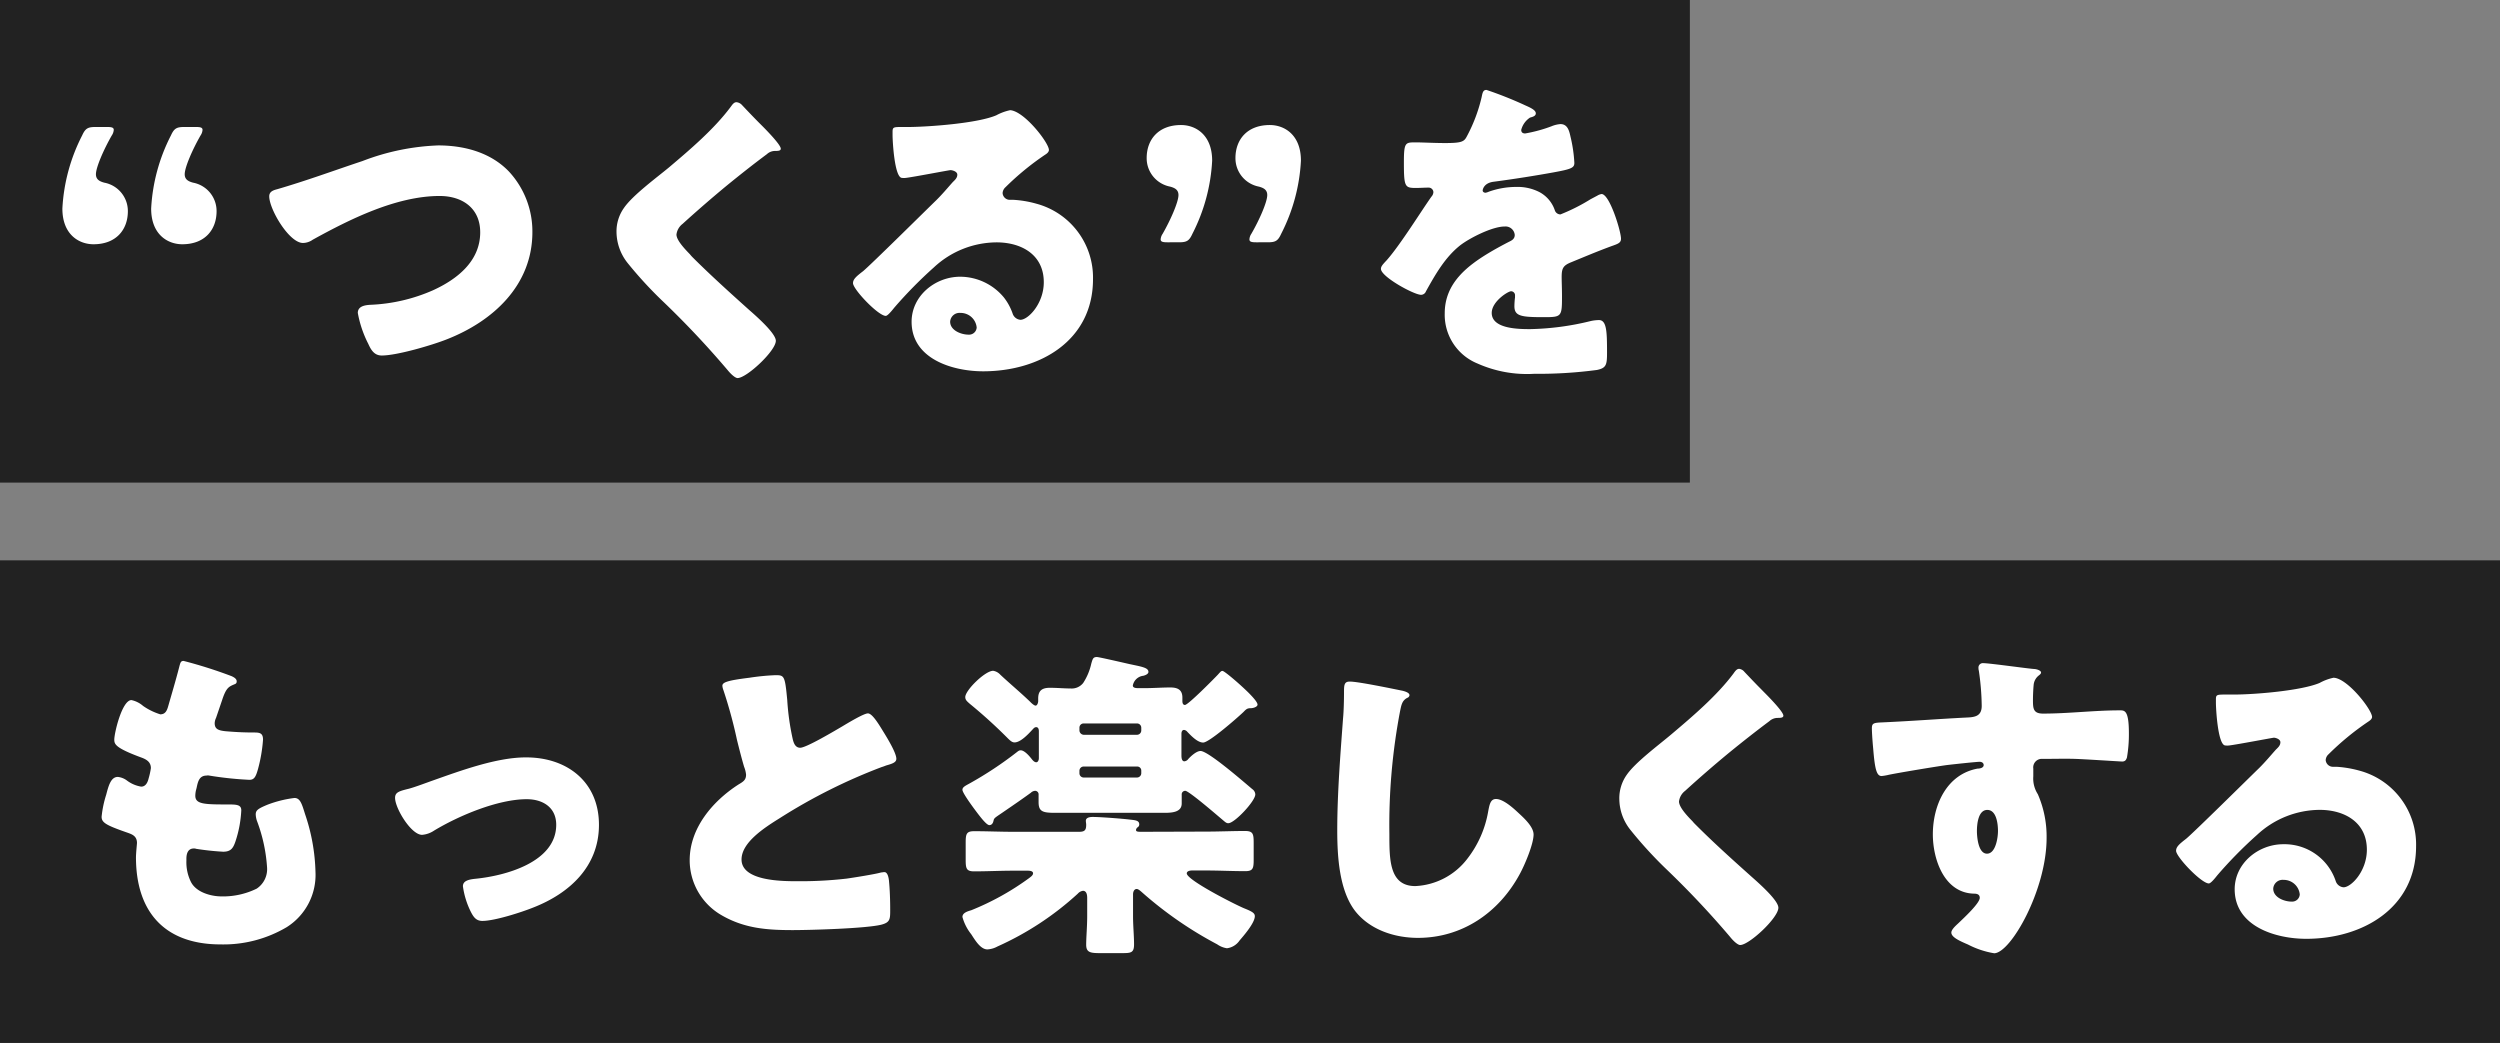
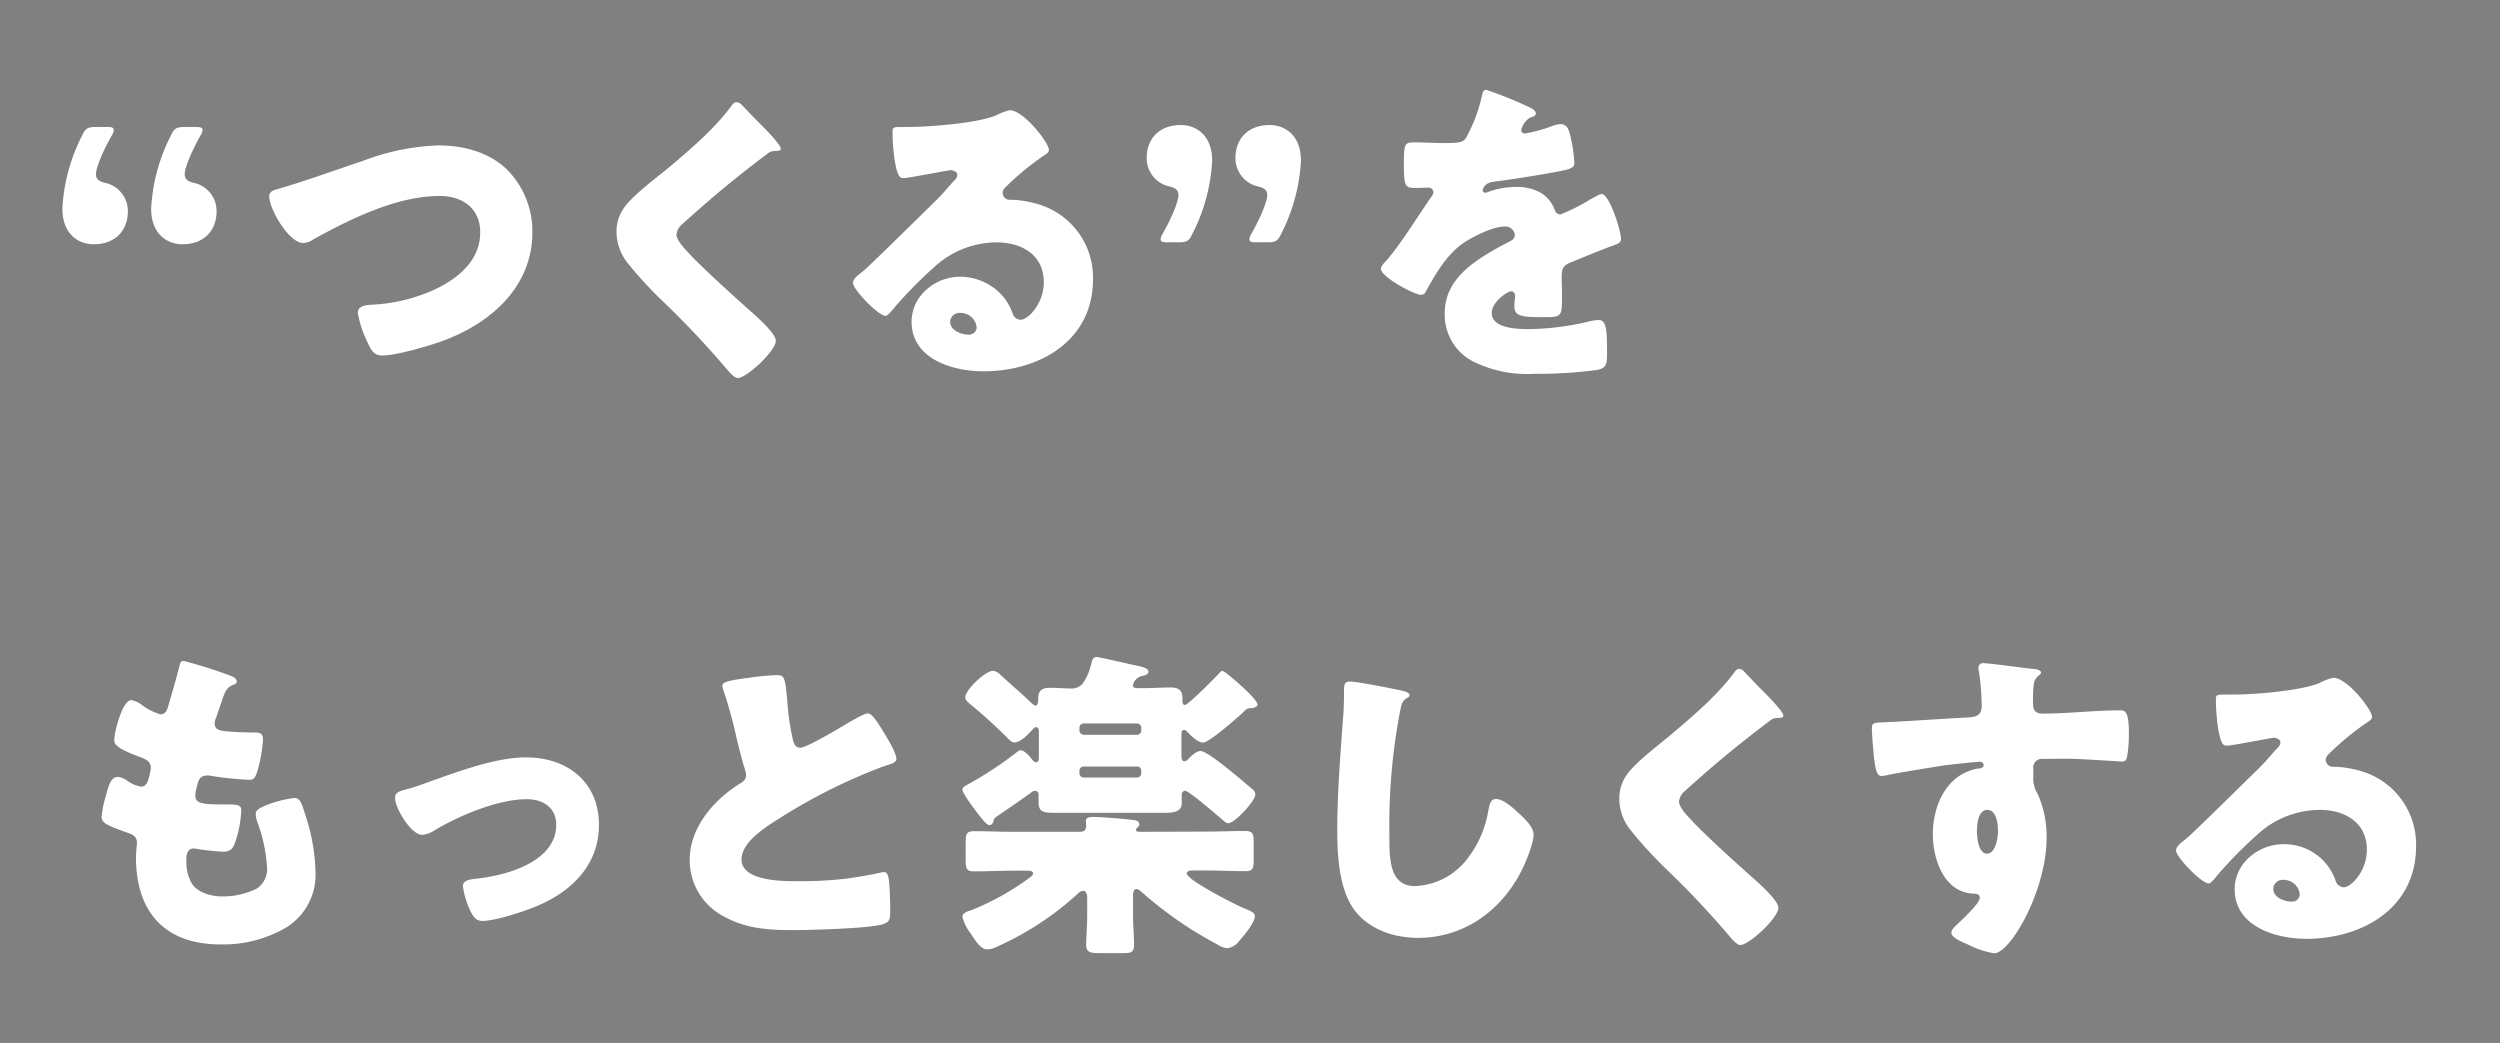
<svg xmlns="http://www.w3.org/2000/svg" viewBox="0 0 370.31 154.48">
  <rect x="0" y="0" width="370.31" height="154.48" fill="#808080" stroke="none" />
  <g data-name="レイヤー 2">
    <g data-name="レイヤー 1">
-       <path fill="#222" d="M0 0h250.31v71.48H0zm0 83h370.31v71.48H0z" />
      <path d="M18.94 31.28c0 2.74-1.73 4.9-5.09 4.9-2.16 0-4.61-1.44-4.61-5.28a26.7 26.7 0 012.93-10.84c.48-1.06.86-1.25 2-1.25h1.68c.72 0 1 .09 1 .43a1.66 1.66 0 01-.29.82c-1.15 2-2.35 4.7-2.35 5.75 0 .77.53 1.06 1.25 1.25a4.28 4.28 0 013.48 4.22zm13.14 0c0 2.74-1.72 4.9-5.08 4.9-2.16 0-4.61-1.44-4.61-5.28a26.7 26.7 0 012.93-10.84c.48-1.06.86-1.25 2-1.25H29c.72 0 1 .09 1 .43a1.66 1.66 0 01-.29.82c-1.15 2-2.35 4.7-2.35 5.75 0 .77.53 1.06 1.25 1.25a4.27 4.27 0 013.47 4.22zm43.28-5.9a13.05 13.05 0 013.5 9c0 7.87-5.81 13.19-12.67 15.88-2.16.86-7.39 2.4-9.64 2.4-1.11 0-1.59-.82-2-1.73A16.34 16.34 0 0153 46.35c0-1 1.06-1.15 1.83-1.2a25.54 25.54 0 009.3-2.15c3.6-1.64 7-4.32 7-8.59 0-3.6-2.68-5.38-6-5.38-6.43 0-13.34 3.46-18.81 6.48a2.56 2.56 0 01-1.44.48c-2.06 0-5-5-5-6.91 0-.72.63-.91 1.2-1.06 4.27-1.24 8.45-2.78 12.62-4.17a34.63 34.63 0 0111.2-2.31c3.83 0 7.72 1.01 10.46 3.84zm34.53-9.84c.82.87 1.64 1.73 2.45 2.55l.53.53c1 1 2.78 2.87 2.78 3.4 0 .29-.28.34-.86.34a1.77 1.77 0 00-1.2.48c-2.06 1.53-4 3.07-6 4.7q-3.32 2.75-6.48 5.62a2.34 2.34 0 00-.91 1.58c0 .82 1.15 2.06 2 2.93a5.19 5.19 0 00.43.48c2.69 2.68 5.52 5.23 8.35 7.77 1.54 1.34 3.94 3.55 3.94 4.56 0 1.49-4.32 5.52-5.67 5.52-.29 0-.86-.43-1.49-1.2a134.8 134.8 0 00-9.4-10A60.09 60.09 0 0193 39a7.48 7.48 0 01-1.68-4.61 6 6 0 011.11-3.6c1.29-1.87 4.75-4.41 6.67-6 3.12-2.64 6.67-5.66 9.11-8.93.25-.33.48-.72.87-.72a1.24 1.24 0 01.81.4zm45.48 6.67c0 .29-.28.53-.52.68a40.16 40.16 0 00-5.91 4.84 1.26 1.26 0 00-.43.87 1.07 1.07 0 001.11 1h.52a15.74 15.74 0 013.36.57 11.32 11.32 0 018.4 11.18c0 9.13-7.9 13.65-16.27 13.65-4.51 0-10.6-1.82-10.6-7.34 0-3.84 3.5-6.67 7.2-6.67a8.44 8.44 0 016.47 3.07 8.26 8.26 0 011.3 2.4 1.33 1.33 0 001.15.91c1.15 0 3.46-2.4 3.46-5.57 0-4.08-3.31-5.9-7-5.9a13.71 13.71 0 00-9.26 3.69 64.72 64.72 0 00-5.9 6c-.68.86-1.06 1.2-1.25 1.2-1.11 0-4.85-3.93-4.85-4.85 0-.57.48-1 1.49-1.77 1.2-1 9.16-8.88 10.84-10.51.92-.91 1.64-1.78 2.45-2.69.34-.33.67-.62.67-1.1s-.76-.67-1-.67-5.37 1-6.62 1.15a2.2 2.2 0 01-.57 0c-1.11 0-1.4-5.43-1.4-6.34v-.48c0-.72.15-.72 1.54-.72h1.1c3.12-.05 10-.57 12.72-1.73a7.65 7.65 0 012.06-.76c2.1.14 5.74 4.84 5.74 5.89zm-13.1 24.14a1.39 1.39 0 00-1.53 1.3c0 1.29 1.63 1.92 2.73 1.92a1.13 1.13 0 001.2-1.06 2.39 2.39 0 00-2.4-2.16zm30.65-10.46c-.71 0-1-.09-1-.43a1.66 1.66 0 01.29-.82c1.15-2 2.35-4.7 2.35-5.75 0-.77-.53-1.06-1.25-1.25a4.28 4.28 0 01-3.46-4.23c0-2.73 1.73-4.89 5.09-4.89 2.16 0 4.61 1.44 4.61 5.28a26.7 26.7 0 01-2.93 10.84c-.48 1.06-.86 1.25-2 1.25zm13.15 0c-.72 0-1-.09-1-.43a1.62 1.62 0 01.28-.82c1.16-2 2.36-4.7 2.36-5.75 0-.77-.53-1.06-1.25-1.25a4.28 4.28 0 01-3.46-4.23c0-2.73 1.73-4.89 5.09-4.89 2.16 0 4.61 1.44 4.61 5.28a26.7 26.7 0 01-2.93 10.84c-.48 1.06-.86 1.25-2 1.25zM226 15.64c.87.38 1.49.72 1.49 1.15s-.53.53-.86.63a3.1 3.1 0 00-1.3 1.82c0 .38.24.53.58.53a21.47 21.47 0 003.89-1.06 4.32 4.32 0 011.34-.33c1.06 0 1.3 1 1.49 1.87a21.12 21.12 0 01.57 3.88c0 .72-.43.92-3.07 1.4s-5.9 1-8.88 1.39c-1.53.19-1.63 1.25-1.63 1.29 0 .24.24.34.43.34a1.87 1.87 0 00.44-.14 12 12 0 014.08-.72 7.07 7.07 0 013.45.76 4.79 4.79 0 012.3 2.74.88.88 0 00.82.57 27.7 27.7 0 004.46-2.25l1-.53a1.74 1.74 0 01.63-.24c1.2 0 2.88 5.52 2.88 6.62 0 .63-.48.77-1.44 1.11-2.31.86-3.75 1.48-6 2.4-1.16.48-1.35.91-1.35 2.2 0 .58.05 1.73.05 2.79 0 3.07-.05 3.12-2.74 3.12-3.31 0-4.31-.15-4.31-1.63a11.2 11.2 0 01.09-1.3v-.24a.6.6 0 00-.57-.67c-.48 0-2.88 1.53-2.88 3.21 0 2.4 4.08 2.4 5.75 2.4a40.39 40.39 0 008.93-1.2 6.15 6.15 0 011.2-.14c1.15 0 1.2 1.73 1.2 4.8 0 1.82-.1 2.3-1.49 2.59a65.86 65.86 0 01-9.31.57 18 18 0 01-8.4-1.53A7.79 7.79 0 01214 46.4c0-4.51 3.41-7.1 6.91-9.16.82-.48 1.78-1 2.64-1.44.43-.2.82-.44.82-1a1.37 1.37 0 00-1.49-1.25c-1.83 0-5.14 1.68-6.58 2.78-2.25 1.78-3.69 4.32-5.08 6.82a.79.79 0 01-.72.52c-1.06 0-5.95-2.68-5.95-3.84 0-.38.28-.67.86-1.29 2-2.26 5.09-7.25 6.62-9.41a1.06 1.06 0 00.29-.67.7.7 0 00-.72-.67c-.58 0-1.25.05-1.87.05-1.63 0-1.78-.15-1.78-3.75 0-3 .2-3 1.73-3 1.06 0 2.78.1 4.37.1 2.35 0 2.78-.19 3.16-.87a23.48 23.48 0 002.26-5.95c.14-.72.24-1.05.72-1.05a56.66 56.66 0 015.81 2.32zM34.29 100.15c.43.19.77.43.77.77s-.19.38-.43.48c-.77.33-1.15.53-1.73 2.3l-.9 2.64a2 2 0 00-.2.77c0 1 .68 1.15 2.21 1.25 1.15.09 2.31.14 3.46.14.91 0 1.49 0 1.49 1.06a22.82 22.82 0 01-.72 4.27c-.34 1.24-.58 1.68-1.3 1.68a51.17 51.17 0 01-5.95-.63.9.9 0 00-.38 0c-1.11 0-1.3.92-1.49 1.83l-.1.38a4 4 0 00-.09.77c0 1.25 1.29 1.3 4.75 1.3 1.29 0 2.06 0 2.06.86a17.13 17.13 0 01-.86 4.61c-.34 1-.68 1.53-1.83 1.53a39.94 39.94 0 01-4-.43.8.8 0 00-.34-.05c-1 0-1.1 1-1.1 1.54v.29a6.54 6.54 0 00.67 3.12c.77 1.53 2.93 2.15 4.56 2.15a11.31 11.31 0 005.18-1.15 3.46 3.46 0 001.54-3.12 23.75 23.75 0 00-1.44-6.76 3.37 3.37 0 01-.24-1.11c0-.62.34-.86 1.73-1.44a17 17 0 014-1c.86 0 1.1.86 1.58 2.4a28.54 28.54 0 011.54 8.54 9.15 9.15 0 01-4.27 8.2 18.39 18.39 0 01-9.79 2.55c-8.26 0-12.53-4.8-12.53-12.91 0-.58.15-2 .15-2.11 0-1.06-.77-1.3-1.44-1.54-3.17-1.1-3.8-1.49-3.8-2.35a15.78 15.78 0 01.68-3.26c.33-1.25.67-2.64 1.72-2.64a2.73 2.73 0 011.4.57 4.8 4.8 0 002.06.87c.38 0 .86-.2 1.1-1.2a11 11 0 00.34-1.54c0-.86-.58-1.25-1.3-1.53-3.93-1.44-4.12-2-4.12-2.69 0-1 1.15-5.86 2.54-5.86a3.85 3.85 0 011.73.87 9.32 9.32 0 002.54 1.24c.77 0 1-.57 1.2-1.29.38-1.34 1.1-3.74 1.58-5.62.2-.76.24-1 .68-1a67.77 67.77 0 017.09 2.25zm54.43 22.03c0 6.14-4.32 10.12-9.69 12.23-1.78.72-5.76 2-7.58 2-.92 0-1.3-.57-1.68-1.29a12.16 12.16 0 01-1.2-3.84c0-.77.76-1 1.82-1.11 4.42-.43 12-2.44 12-8 0-2.59-2-3.79-4.37-3.79-4.27 0-10.08 2.45-13.72 4.65a3.72 3.72 0 01-1.78.63c-1.63 0-4-3.94-4-5.47 0-.82.57-1 2-1.35.92-.24 2.55-.86 3.51-1.2 4.08-1.44 9.5-3.45 13.82-3.45 6.07-.04 10.87 3.56 10.87 9.99zM111 100.39a33.66 33.66 0 013.88-.38c1.3 0 1.39.09 1.73 3.69a36.79 36.79 0 00.82 5.81c.14.57.38 1.25 1.1 1.25.91 0 5.18-2.55 6.24-3.17.72-.43 3.17-1.92 3.79-1.92s1.54 1.49 2.21 2.59c.53.86 2 3.22 2 4.13 0 .52-.52.72-1.53 1a6.42 6.42 0 01-.67.24 82.56 82.56 0 00-15.12 7.59c-2.3 1.43-5.61 3.59-5.61 6.09 0 3.22 6.09 3.22 8.3 3.22a59.74 59.74 0 007.29-.39c1-.14 4.32-.67 5.09-.91.14 0 .34-.05.48-.05.48 0 .62.82.67 1.2.14 1.39.19 3 .19 4.37s0 1.87-1.29 2.21c-2.21.57-10.51.81-13.15.81-3.79 0-7.1-.24-10.46-2.16a9.39 9.39 0 01-4.8-8.2c0-4.76 3.41-8.74 7.2-11.19.72-.43 1.15-.67 1.15-1.48a4.26 4.26 0 00-.29-1.16c-.38-1.29-.72-2.63-1.06-4a69.07 69.07 0 00-2-7.34 2.4 2.4 0 01-.15-.57c-.08-.56.5-.85 3.99-1.28zm51.48-3.07c.29 0 4.22.91 4.84 1.05 1.83.39 2.79.53 2.79 1.16 0 .28-.39.48-.77.57a1.78 1.78 0 00-1.54 1.44c0 .24.2.39.77.39h1c1.3 0 2.55-.1 3.79-.1 1 0 1.78.29 1.78 1.49v.48c0 .28.05.62.38.62.48 0 4.42-4 4.85-4.46s.48-.58.72-.58 2.21 1.63 3.79 3.17c.82.82 1.39 1.49 1.39 1.82s-.62.53-1 .53c-.53 0-.67.14-1.1.58-1.06 1-5.09 4.51-5.95 4.51s-1.83-1.06-2.35-1.59a.75.75 0 00-.48-.28c-.29 0-.39.28-.39.57v3.22c0 .33.05.86.43.86a.8.8 0 00.58-.34c.48-.52 1.25-1.19 1.82-1.19 1.16 0 6.53 4.7 7.68 5.66a1 1 0 01.43.77c0 1-3.07 4.27-4 4.27-.33 0-.52-.24-1-.63-.62-.52-4.84-4.17-5.37-4.17a.52.52 0 00-.53.57v1.3c0 1.25-1.3 1.39-2.54 1.39h-16.12c-1.87 0-2.54-.14-2.54-1.58v-1.11a.52.52 0 00-.53-.57 1 1 0 00-.62.29c-1.25.91-2.5 1.77-3.7 2.59-1.58 1.1-1.73 1.1-1.82 1.53s-.29.67-.63.67-1.05-.86-1.53-1.48-2.45-3.22-2.45-3.75c0-.38.38-.57 1-.91a54.56 54.56 0 007.1-4.7c.29-.24.43-.24.53-.24.57 0 1.29.86 1.63 1.29.19.25.43.48.67.48s.39-.28.39-.62v-4c0-.29-.1-.58-.39-.58s-.43.24-.67.48c-.58.63-1.68 1.78-2.54 1.78-.39 0-.68-.29-1.11-.72a73.497 73.497 0 00-5.52-5c-.43-.38-.67-.58-.67-1 0-1 2.93-3.89 4.13-3.89a1.82 1.82 0 011.06.58c1.43 1.34 3 2.64 4.41 4 .14.15.58.58.82.58s.38-.43.38-.67v-.39c0-1.2.62-1.58 1.73-1.58s2.06.1 3.07.1a2.16 2.16 0 001.87-.82 8.66 8.66 0 001.2-2.88c.2-.67.25-.96.83-.96zm16.12 25.86c2 0 3.89-.09 5.81-.09 1.2 0 1.29.43 1.29 1.77v2.45c0 1.3-.09 1.73-1.24 1.73-2 0-3.89-.1-5.86-.1h-2c-.48 0-.81.15-.81.43 0 1 7.34 4.71 8.54 5.19s1.54.72 1.54 1.15c0 1-1.64 2.88-2.26 3.6a2.67 2.67 0 01-1.87 1.15 3.37 3.37 0 01-1.44-.58 56.88 56.88 0 01-10.94-7.53c-.39-.34-.72-.67-1-.67s-.53.29-.53.81v3.22c0 1.44.15 2.88.15 4.17s-.48 1.3-1.88 1.3h-3.21c-1.44 0-2-.14-2-1.25s.15-2.68.15-4.22V133c0-.57-.15-1.05-.63-1.05a1.28 1.28 0 00-.77.43 44.5 44.5 0 01-11.9 7.82 3.48 3.48 0 01-1.48.43c-1 0-1.78-1.29-2.4-2.25a7.07 7.07 0 01-1.3-2.55c0-.57.62-.81 1.3-1a39.36 39.36 0 008.49-4.7c.34-.25.67-.48.67-.77s-.33-.39-.81-.39h-2.12c-1.91 0-3.88.1-5.8.1-1.15 0-1.25-.43-1.25-1.73v-2.49c0-1.3.1-1.73 1.25-1.73 1.92 0 3.89.09 5.8.09h9.75c.86 0 1.05-.28 1.05-1.05 0-.19-.05-.38-.05-.58 0-.48.58-.57 1-.57 1.16 0 4.23.24 5.43.38.81.1 1.48.1 1.48.72a.48.48 0 01-.24.43.6.6 0 00-.24.39c0 .24.2.28.77.28zm-10.17-14.34a.64.64 0 00.62-.63v-.43a.63.63 0 00-.62-.62h-7.92a.62.62 0 00-.62.62v.43a.67.67 0 00.62.63zm-7.92 4.7a.63.63 0 00-.62.62v.39a.63.63 0 00.62.62h7.92a.64.64 0 00.62-.62v-.39a.6.6 0 00-.62-.62zm47.21-11.23c.39.1 1.06.29 1.06.67a.47.47 0 01-.34.39c-.77.43-.86 1-1.1 2.2a90.14 90.14 0 00-1.54 18c0 3.79 0 7.68 3.84 7.68a10.29 10.29 0 007.73-4.08 15.72 15.72 0 003.07-7c.19-1 .34-1.82 1.15-1.82 1.06 0 2.5 1.29 3.26 2s2.31 2.06 2.31 3.26c0 1.44-1.35 4.61-2.07 5.9-3.07 5.66-8.49 9.41-15.06 9.41-3.41 0-7.06-1.16-9.27-3.94-2.4-3.07-2.68-8.16-2.68-12 0-5.51.48-11.42.86-16.6.1-1 .14-2.64.14-3.74s0-1.68.82-1.68c1.1-.04 6.29 1.04 7.82 1.35zm50.68-2.78c.82.86 1.63 1.72 2.45 2.54l.52.53c1 1 2.79 2.88 2.79 3.4 0 .29-.29.34-.87.34a1.81 1.81 0 00-1.2.48c-2.06 1.54-4 3.07-6 4.7q-3.32 2.74-6.48 5.62a2.34 2.34 0 00-.91 1.58c0 .82 1.15 2.07 2 2.93a5.23 5.23 0 00.44.48c2.68 2.69 5.51 5.23 8.35 7.77 1.53 1.35 3.93 3.55 3.93 4.56 0 1.49-4.32 5.52-5.66 5.52-.29 0-.87-.43-1.49-1.2a133 133 0 00-9.41-10 61.27 61.27 0 01-5.32-5.81 7.42 7.42 0 01-1.68-4.6 6 6 0 011.1-3.6c1.3-1.88 4.75-4.42 6.67-6.05 3.12-2.64 6.67-5.66 9.12-8.93.24-.33.48-.72.86-.72a1.21 1.21 0 01.79.46zm42.83-.44c.38 0 1.1.2 1.1.53 0 .15-.14.29-.33.43a2 2 0 00-.77 1.44c-.05.48-.1 1.49-.1 2.21 0 1.25.05 2 1.49 2 3.79 0 7.58-.48 11.38-.48.72 0 1.34 0 1.34 3.4a20.34 20.34 0 01-.29 3.6c-.14.39-.29.58-.72.58-.24 0-5.42-.34-6.91-.39s-3.21 0-4.85 0a1.27 1.27 0 00-1.39 1.44V115a4.3 4.3 0 00.67 2.64 15.64 15.64 0 011.3 6.48c0 7.72-5.33 17.08-7.77 17.08a13 13 0 01-3.89-1.3c-1.34-.57-2.45-1.1-2.45-1.77 0-.43.63-1 1-1.34.91-.87 3.21-3 3.21-3.8 0-.52-.43-.62-.86-.62-4.41-.1-6.09-5.09-6.09-8.78 0-4.27 2-8.88 6.62-9.74.33 0 .91-.1.91-.53 0-.24-.19-.48-.62-.48s-4 .38-4.8.48c-1.15.14-7.87 1.25-8.83 1.49a8.19 8.19 0 01-.87.14c-.76 0-1-1.1-1.24-4-.15-1.59-.2-2.69-.2-3.07 0-.72.24-.82 1.4-.87 4.36-.19 8.68-.53 12.52-.72 1.25-.05 2.35-.14 2.35-1.73a37.9 37.9 0 00-.43-5.23 1.26 1.26 0 01-.05-.38.65.65 0 01.72-.72c.88 0 6.35.77 7.45.86zm-8.4 24c0 .86.19 3.36 1.49 3.36s1.63-2.4 1.63-3.36-.19-3.12-1.58-3.12-1.54 2.21-1.54 3.17zm58.53-16.89c0 .28-.29.52-.53.67a40.23 40.23 0 00-5.91 4.85 1.26 1.26 0 00-.43.86 1.08 1.08 0 001.11 1h.52a16.39 16.39 0 013.36.57 11.32 11.32 0 018.4 11.19c0 9.16-7.92 13.72-16.27 13.72-4.51 0-10.6-1.82-10.6-7.34 0-3.84 3.5-6.67 7.2-6.67a8 8 0 017.77 5.47 1.33 1.33 0 001.15.91c1.15 0 3.46-2.4 3.46-5.57 0-4.07-3.31-5.9-7-5.9a13.72 13.72 0 00-9.26 3.7 63.41 63.41 0 00-5.9 6c-.68.87-1.06 1.2-1.25 1.2-1.1 0-4.85-3.93-4.85-4.84 0-.58.48-1 1.49-1.78 1.2-1 9.17-8.88 10.85-10.51.91-.91 1.63-1.78 2.44-2.69.34-.33.67-.62.67-1.1s-.76-.67-.95-.67-5.38 1-6.63 1.15a2.2 2.2 0 01-.57 0c-1.11 0-1.4-5.43-1.4-6.34v-.48c0-.72.15-.72 1.54-.72h1.1c3.12 0 10-.57 12.72-1.72a7.47 7.47 0 012.06-.77c2.06.05 5.71 4.75 5.71 5.81zm-13.11 24.13a1.39 1.39 0 00-1.53 1.3c0 1.3 1.63 1.92 2.73 1.92a1.13 1.13 0 001.2-1.06 2.39 2.39 0 00-2.4-2.16z" fill="#fff" />
    </g>
  </g>
</svg>